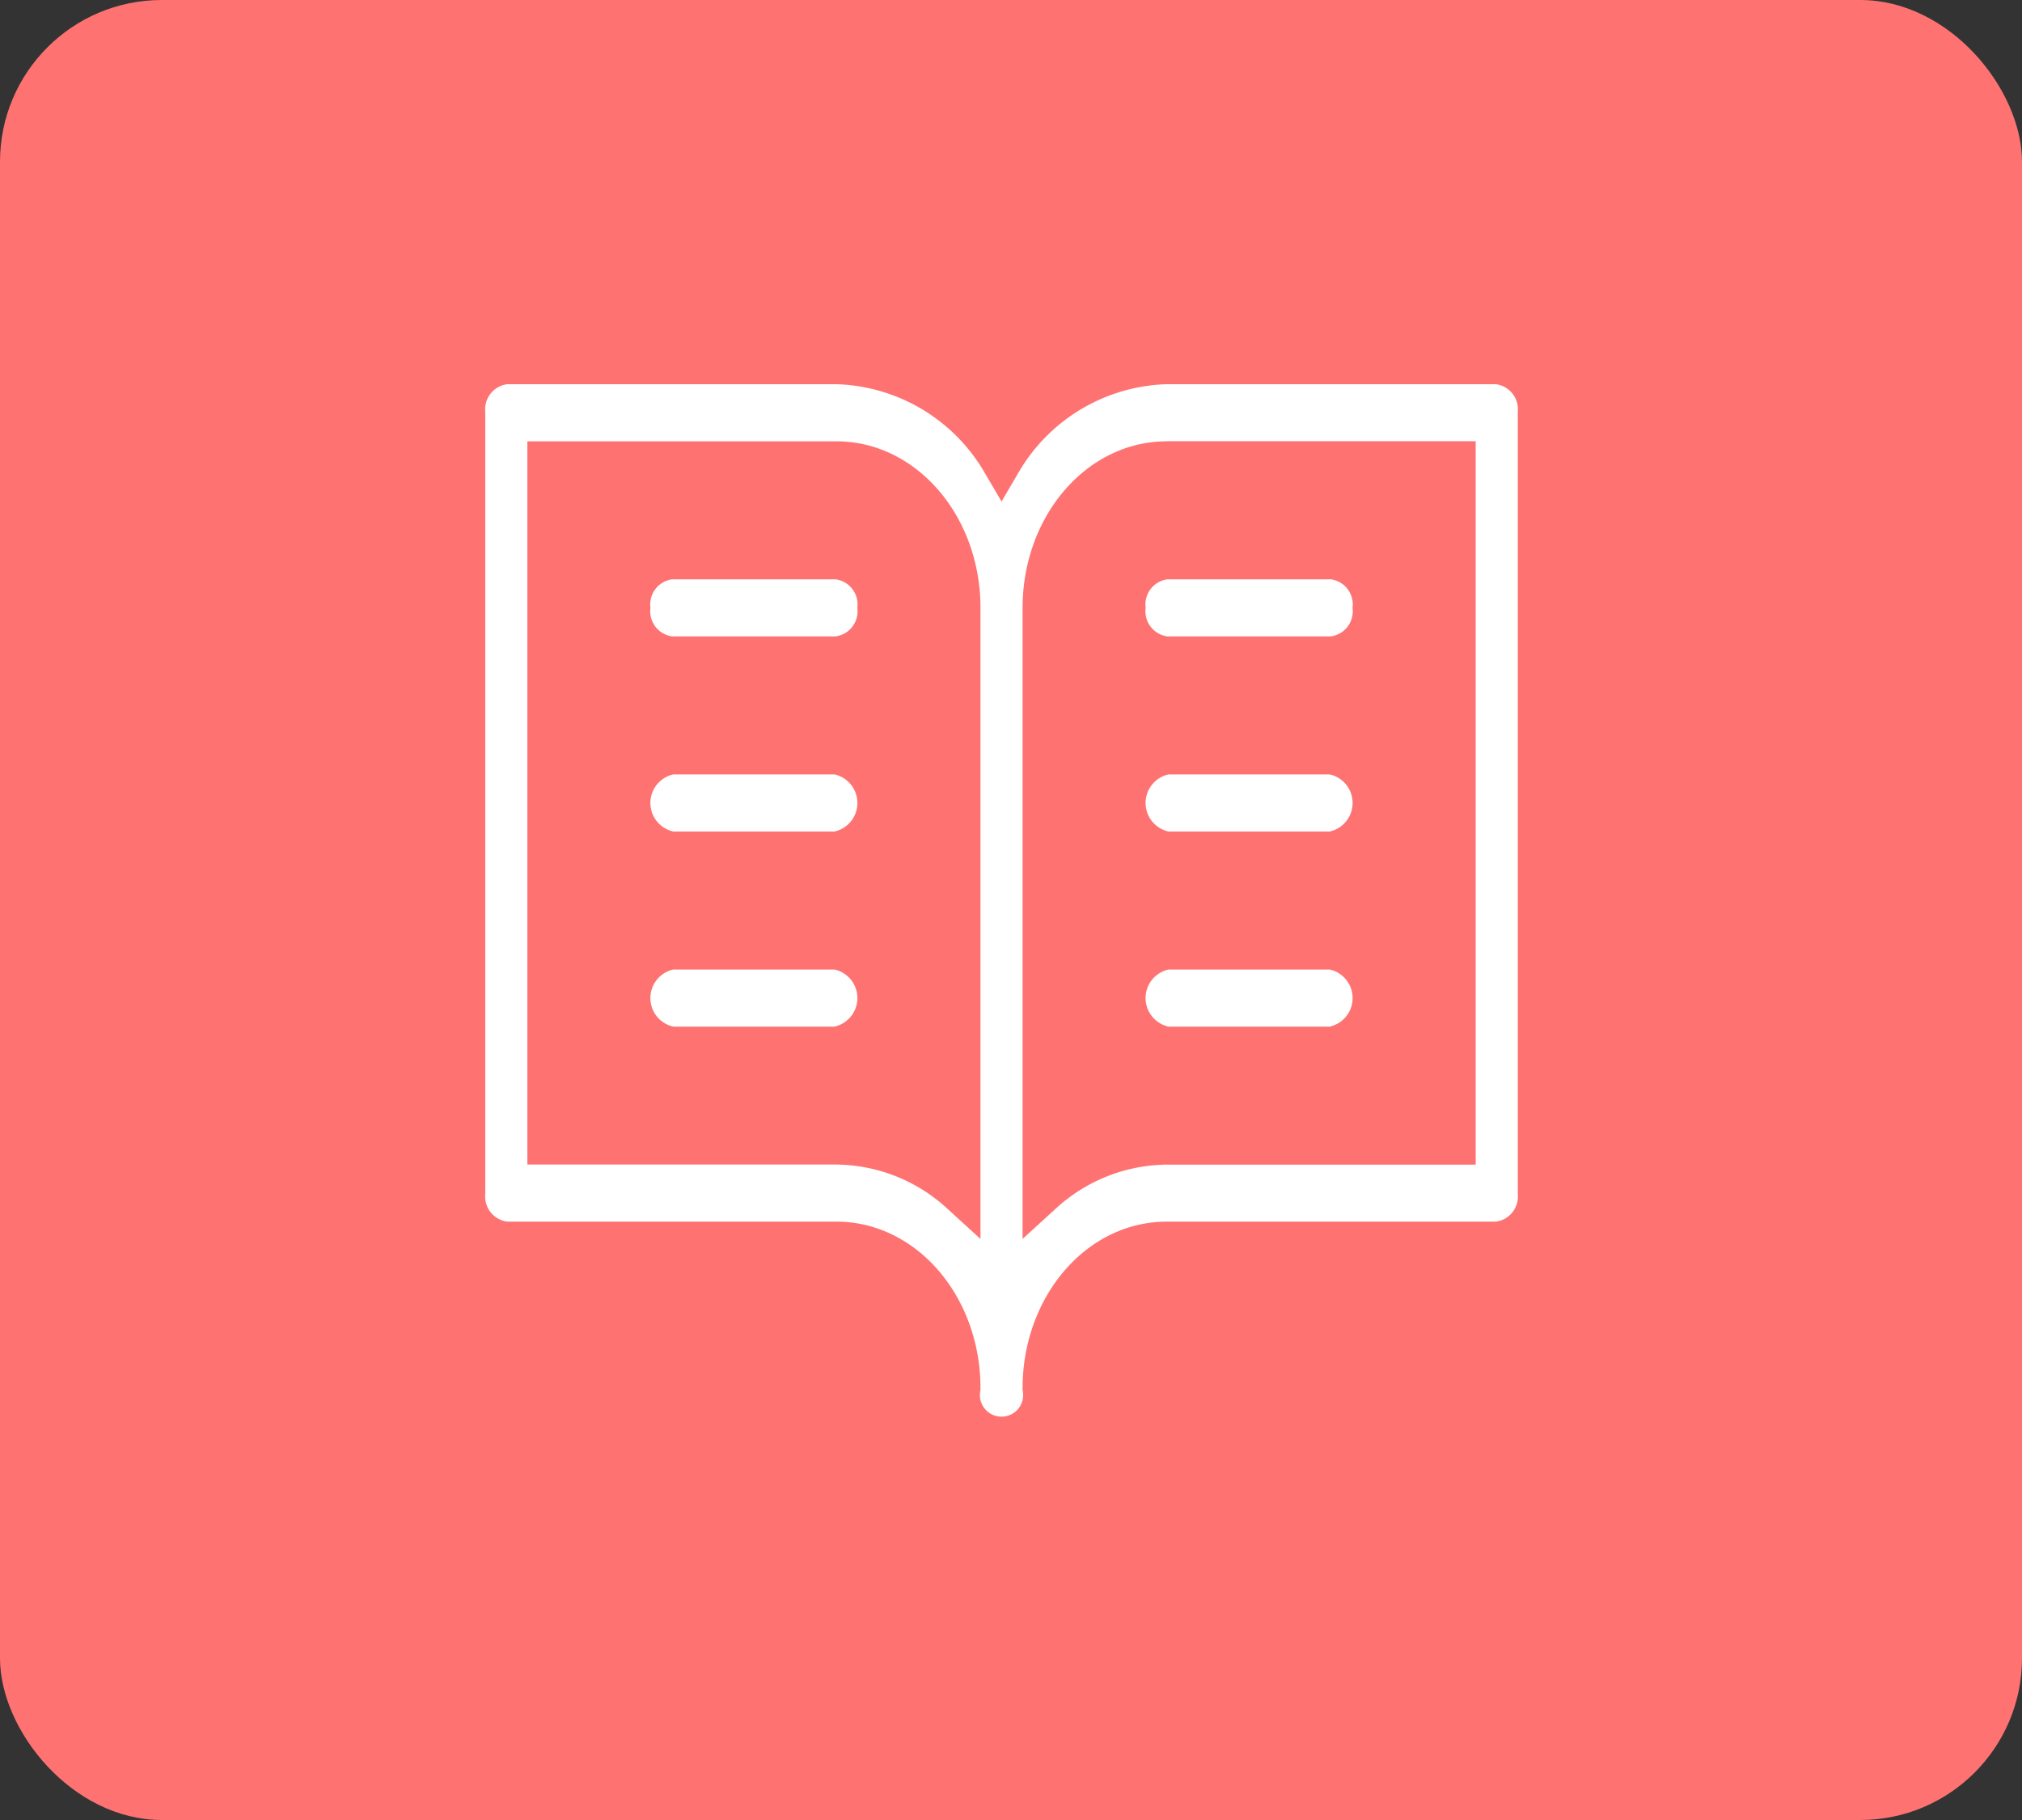
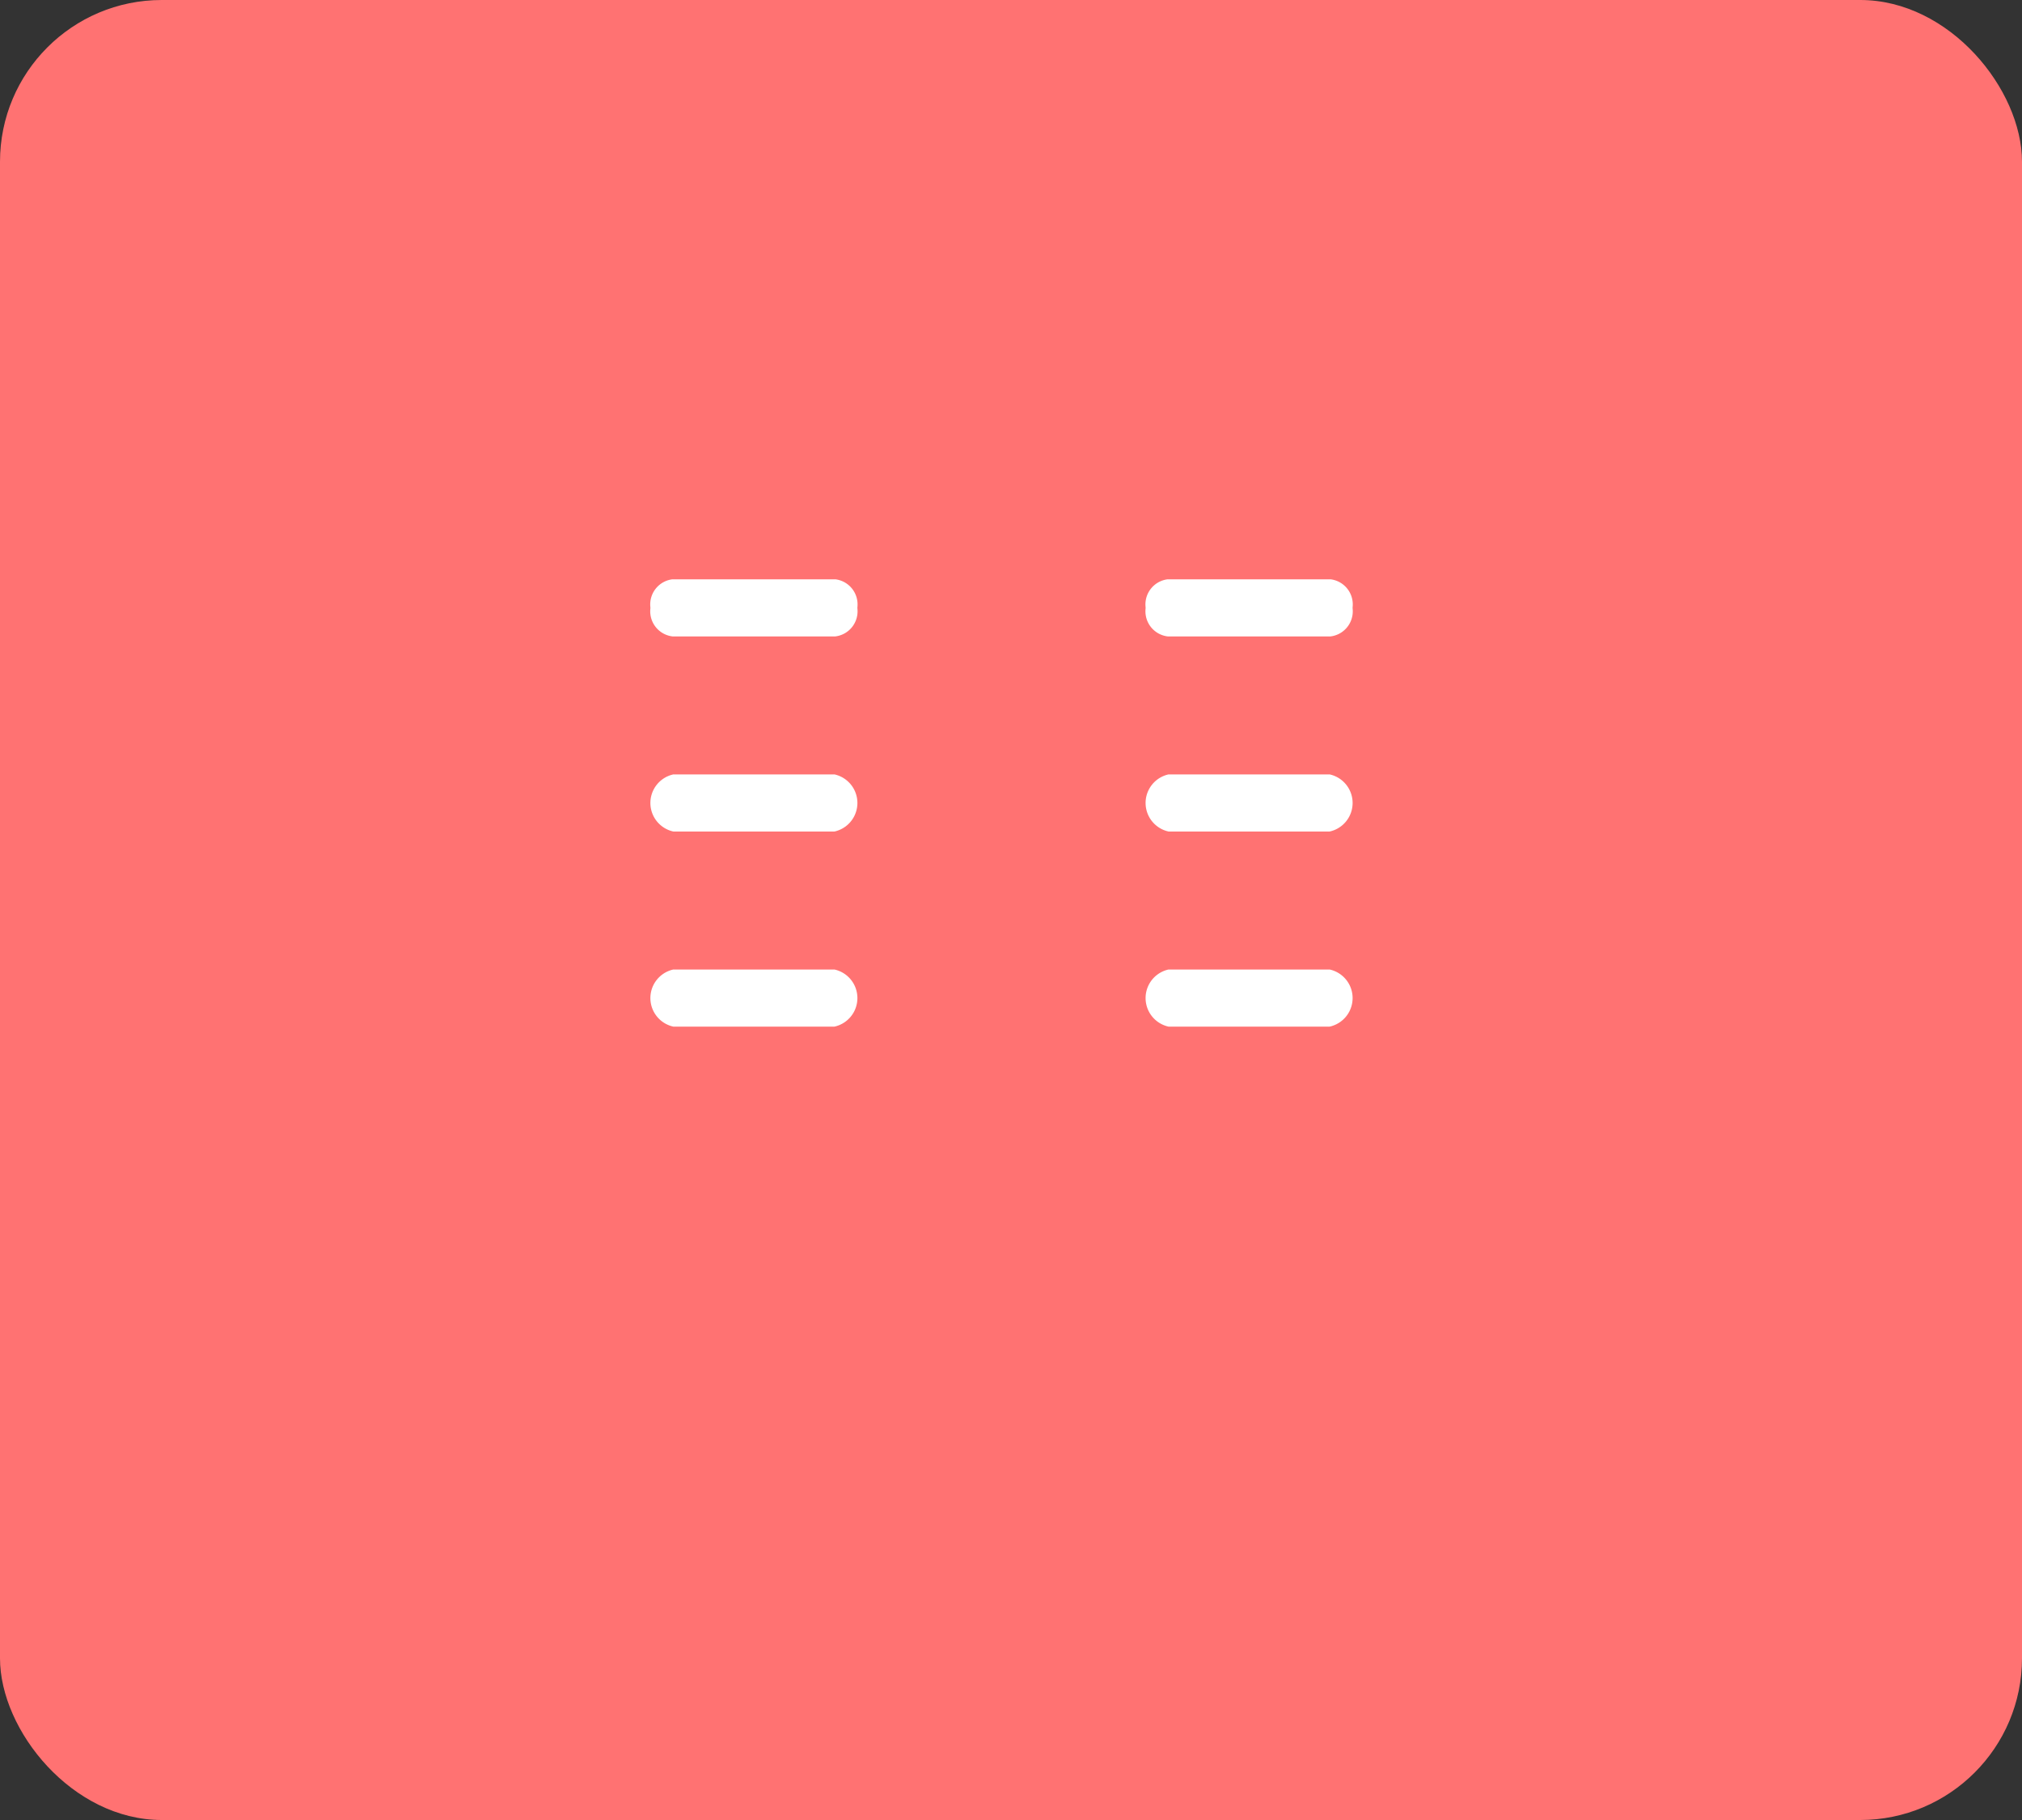
<svg xmlns="http://www.w3.org/2000/svg" width="100" height="90" viewBox="0 0 100 90">
  <rect x="0" y="0" width="100" height="90" fill="#333333" stroke="none" />
  <g id="Group_179174" data-name="Group 179174" transform="translate(-510.697 -1325.148)">
    <rect id="Rectangle_28408" data-name="Rectangle 28408" width="100" height="90" rx="8" transform="translate(510.697 1325.148)" fill="#ff7272" />
    <g id="noun_School_3993018" transform="translate(533.697 1343.147)">
      <g id="Group_43032" data-name="Group 43032" transform="translate(0 0)">
-         <path id="Path_53189" data-name="Path 53189" d="M45.532,31.824A9.774,9.774,0,0,0,37.368,27H21.041A2.25,2.25,0,0,0,19,29.412V68a2.25,2.25,0,0,0,2.041,2.412H37.368c3.382,0,6.123,3.24,6.123,7.236a2.069,2.069,0,1,0,4.082,0c0-4,2.741-7.236,6.123-7.236H70.023A2.25,2.25,0,0,0,72.064,68V29.412A2.25,2.25,0,0,0,70.023,27H53.7A9.774,9.774,0,0,0,45.532,31.824ZM43.491,68a9.219,9.219,0,0,0-6.123-2.412H23.082V31.824H37.368c3.382,0,6.123,3.24,6.123,7.236Zm10.2-36.18H67.982V65.592H53.7A9.219,9.219,0,0,0,47.573,68V39.06C47.573,35.064,50.314,31.824,53.7,31.824Z" transform="translate(-19 -27)" fill="#fff" stroke="#ff7272" stroke-width="2" />
        <path id="Path_53190" data-name="Path 53190" d="M37.041,35.824H45.2a2.25,2.25,0,0,0,2.041-2.412A2.25,2.25,0,0,0,45.2,31H37.041A2.25,2.25,0,0,0,35,33.412,2.25,2.25,0,0,0,37.041,35.824Z" transform="translate(-2.345 -21.352)" fill="#fff" stroke="#ff7272" stroke-width="2" />
        <path id="Path_53191" data-name="Path 53191" d="M37.041,39.824H45.2A2.446,2.446,0,0,0,45.2,35H37.041a2.446,2.446,0,0,0,0,4.824Z" transform="translate(-2.345 -15.704)" fill="#fff" stroke="#ff7272" stroke-width="2" />
        <path id="Path_53192" data-name="Path 53192" d="M37.041,43.824H45.2A2.446,2.446,0,0,0,45.2,39H37.041a2.446,2.446,0,0,0,0,4.824Z" transform="translate(-2.345 -10.056)" fill="#fff" stroke="#ff7272" stroke-width="2" />
        <path id="Path_53193" data-name="Path 53193" d="M33.2,31H25.041A2.25,2.25,0,0,0,23,33.412a2.25,2.25,0,0,0,2.041,2.412H33.2a2.25,2.25,0,0,0,2.041-2.412A2.25,2.25,0,0,0,33.2,31Z" transform="translate(-14.836 -21.352)" fill="#fff" stroke="#ff7272" stroke-width="2" />
        <path id="Path_53194" data-name="Path 53194" d="M33.2,35H25.041a2.446,2.446,0,0,0,0,4.824H33.2A2.446,2.446,0,0,0,33.2,35Z" transform="translate(-14.836 -15.704)" fill="#fff" stroke="#ff7272" stroke-width="2" />
        <path id="Path_53195" data-name="Path 53195" d="M33.2,39H25.041a2.446,2.446,0,0,0,0,4.824H33.2A2.446,2.446,0,0,0,33.2,39Z" transform="translate(-14.836 -10.056)" fill="#fff" stroke="#ff7272" stroke-width="2" />
      </g>
    </g>
  </g>
</svg>